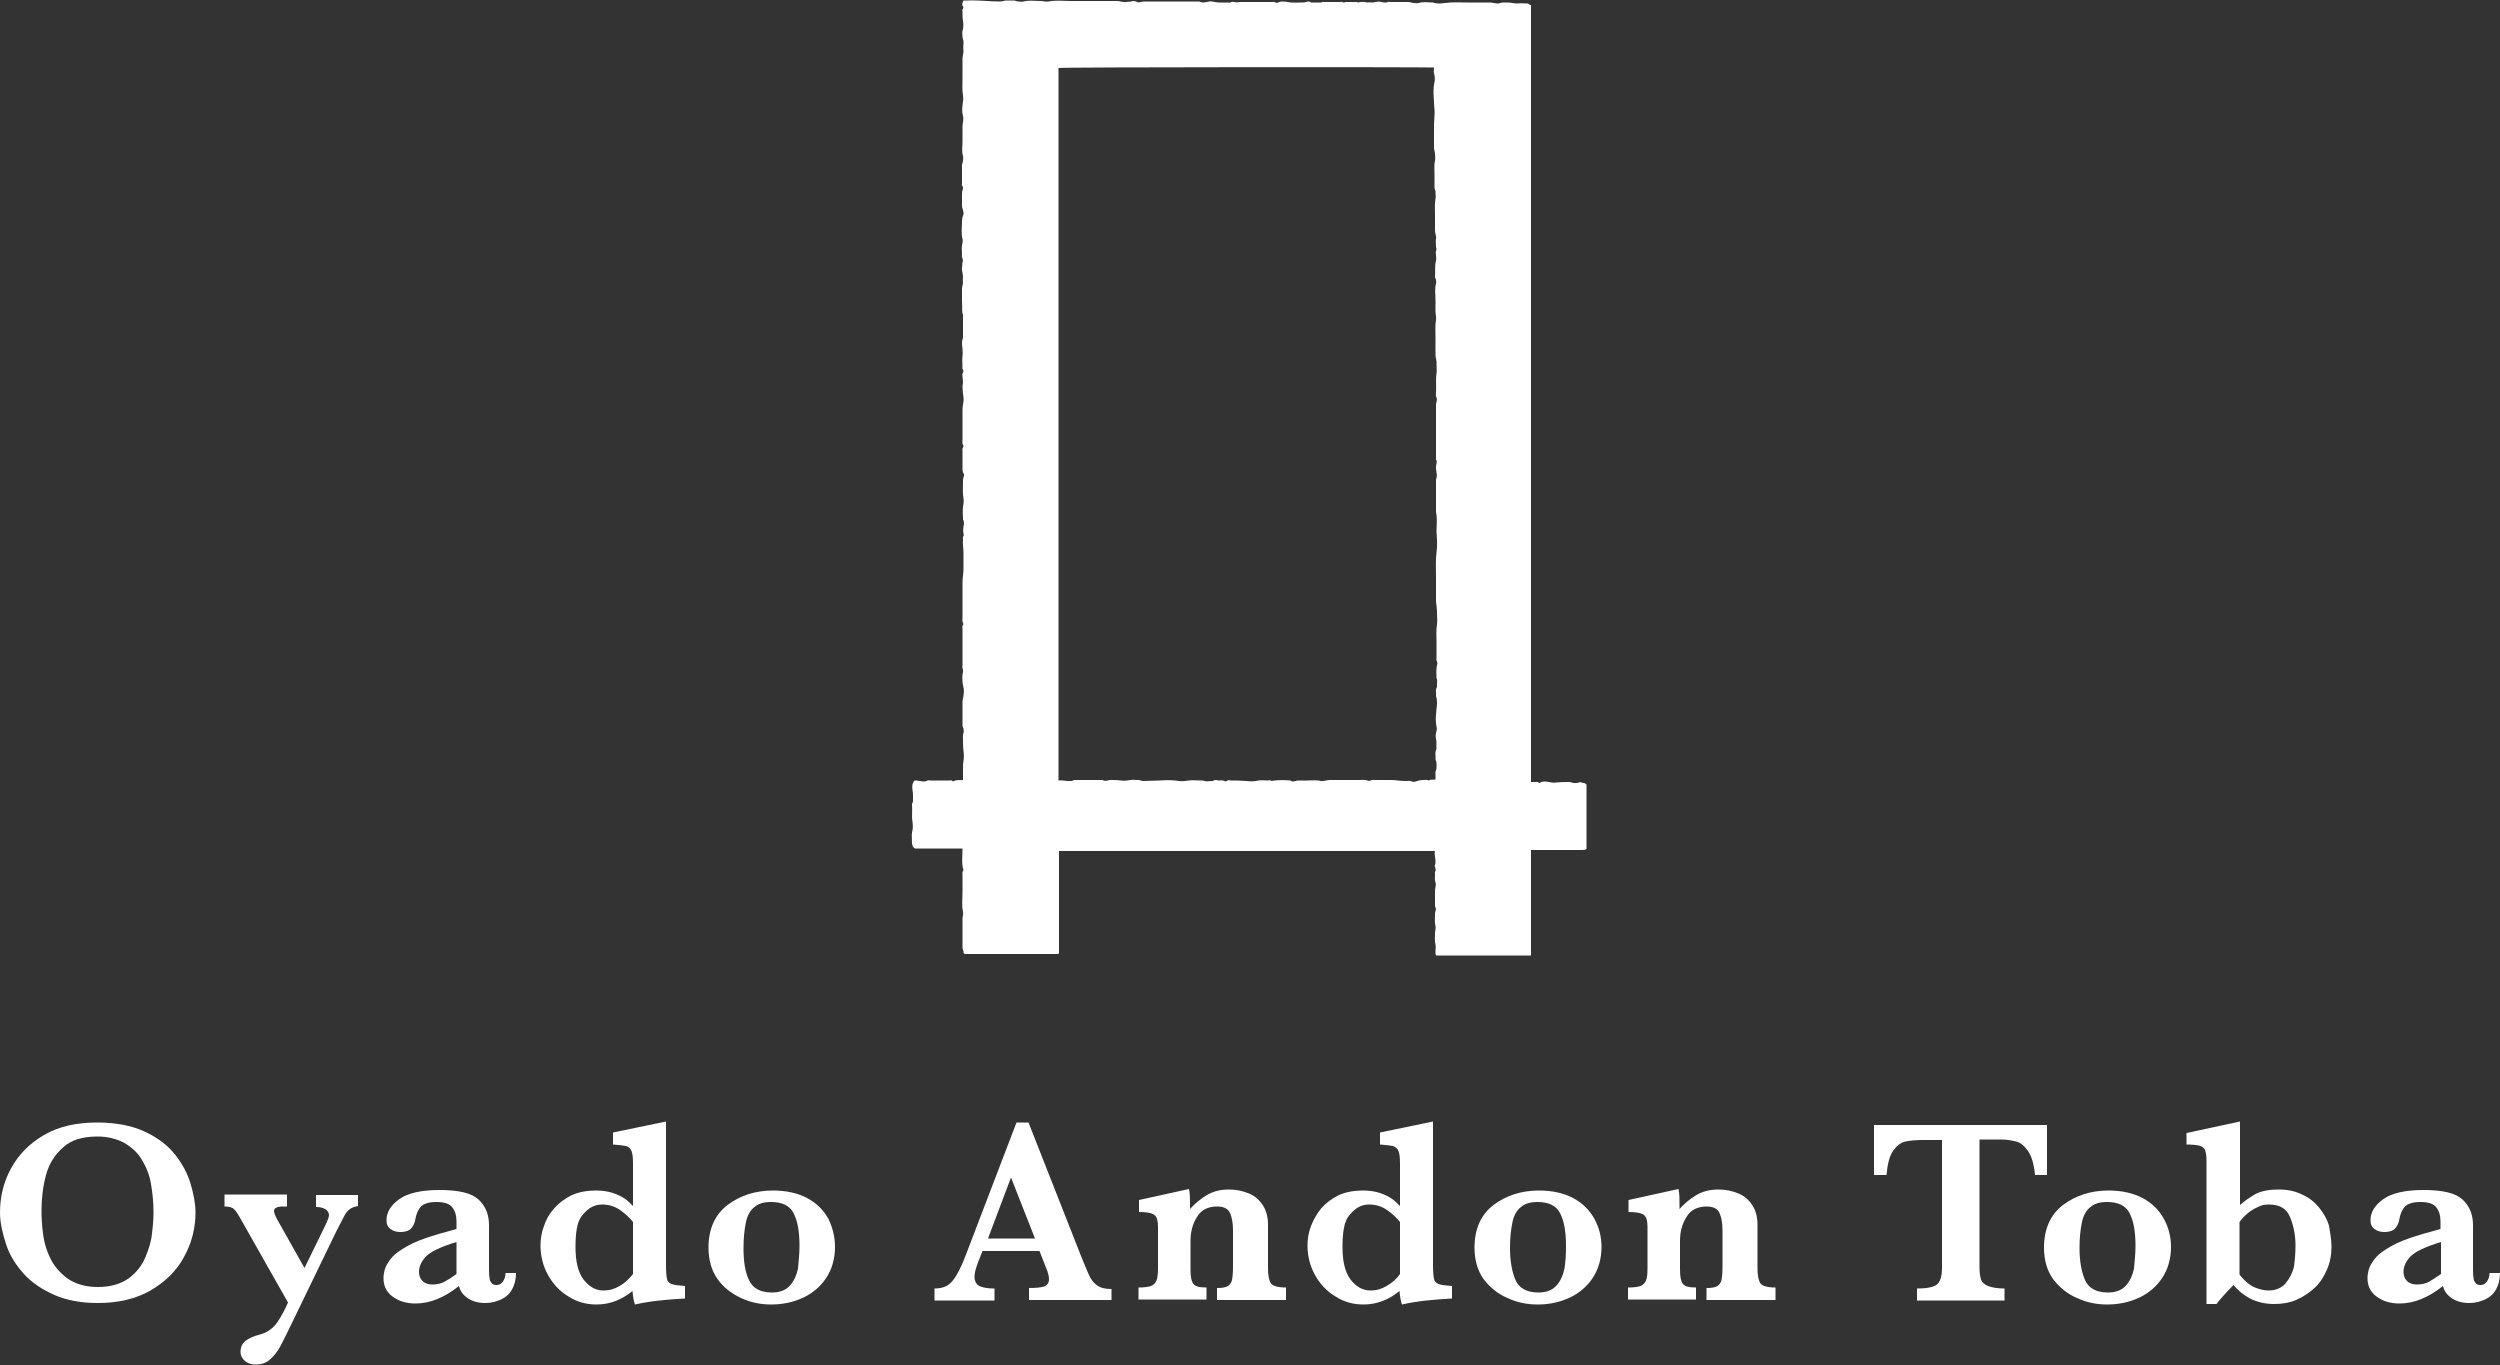
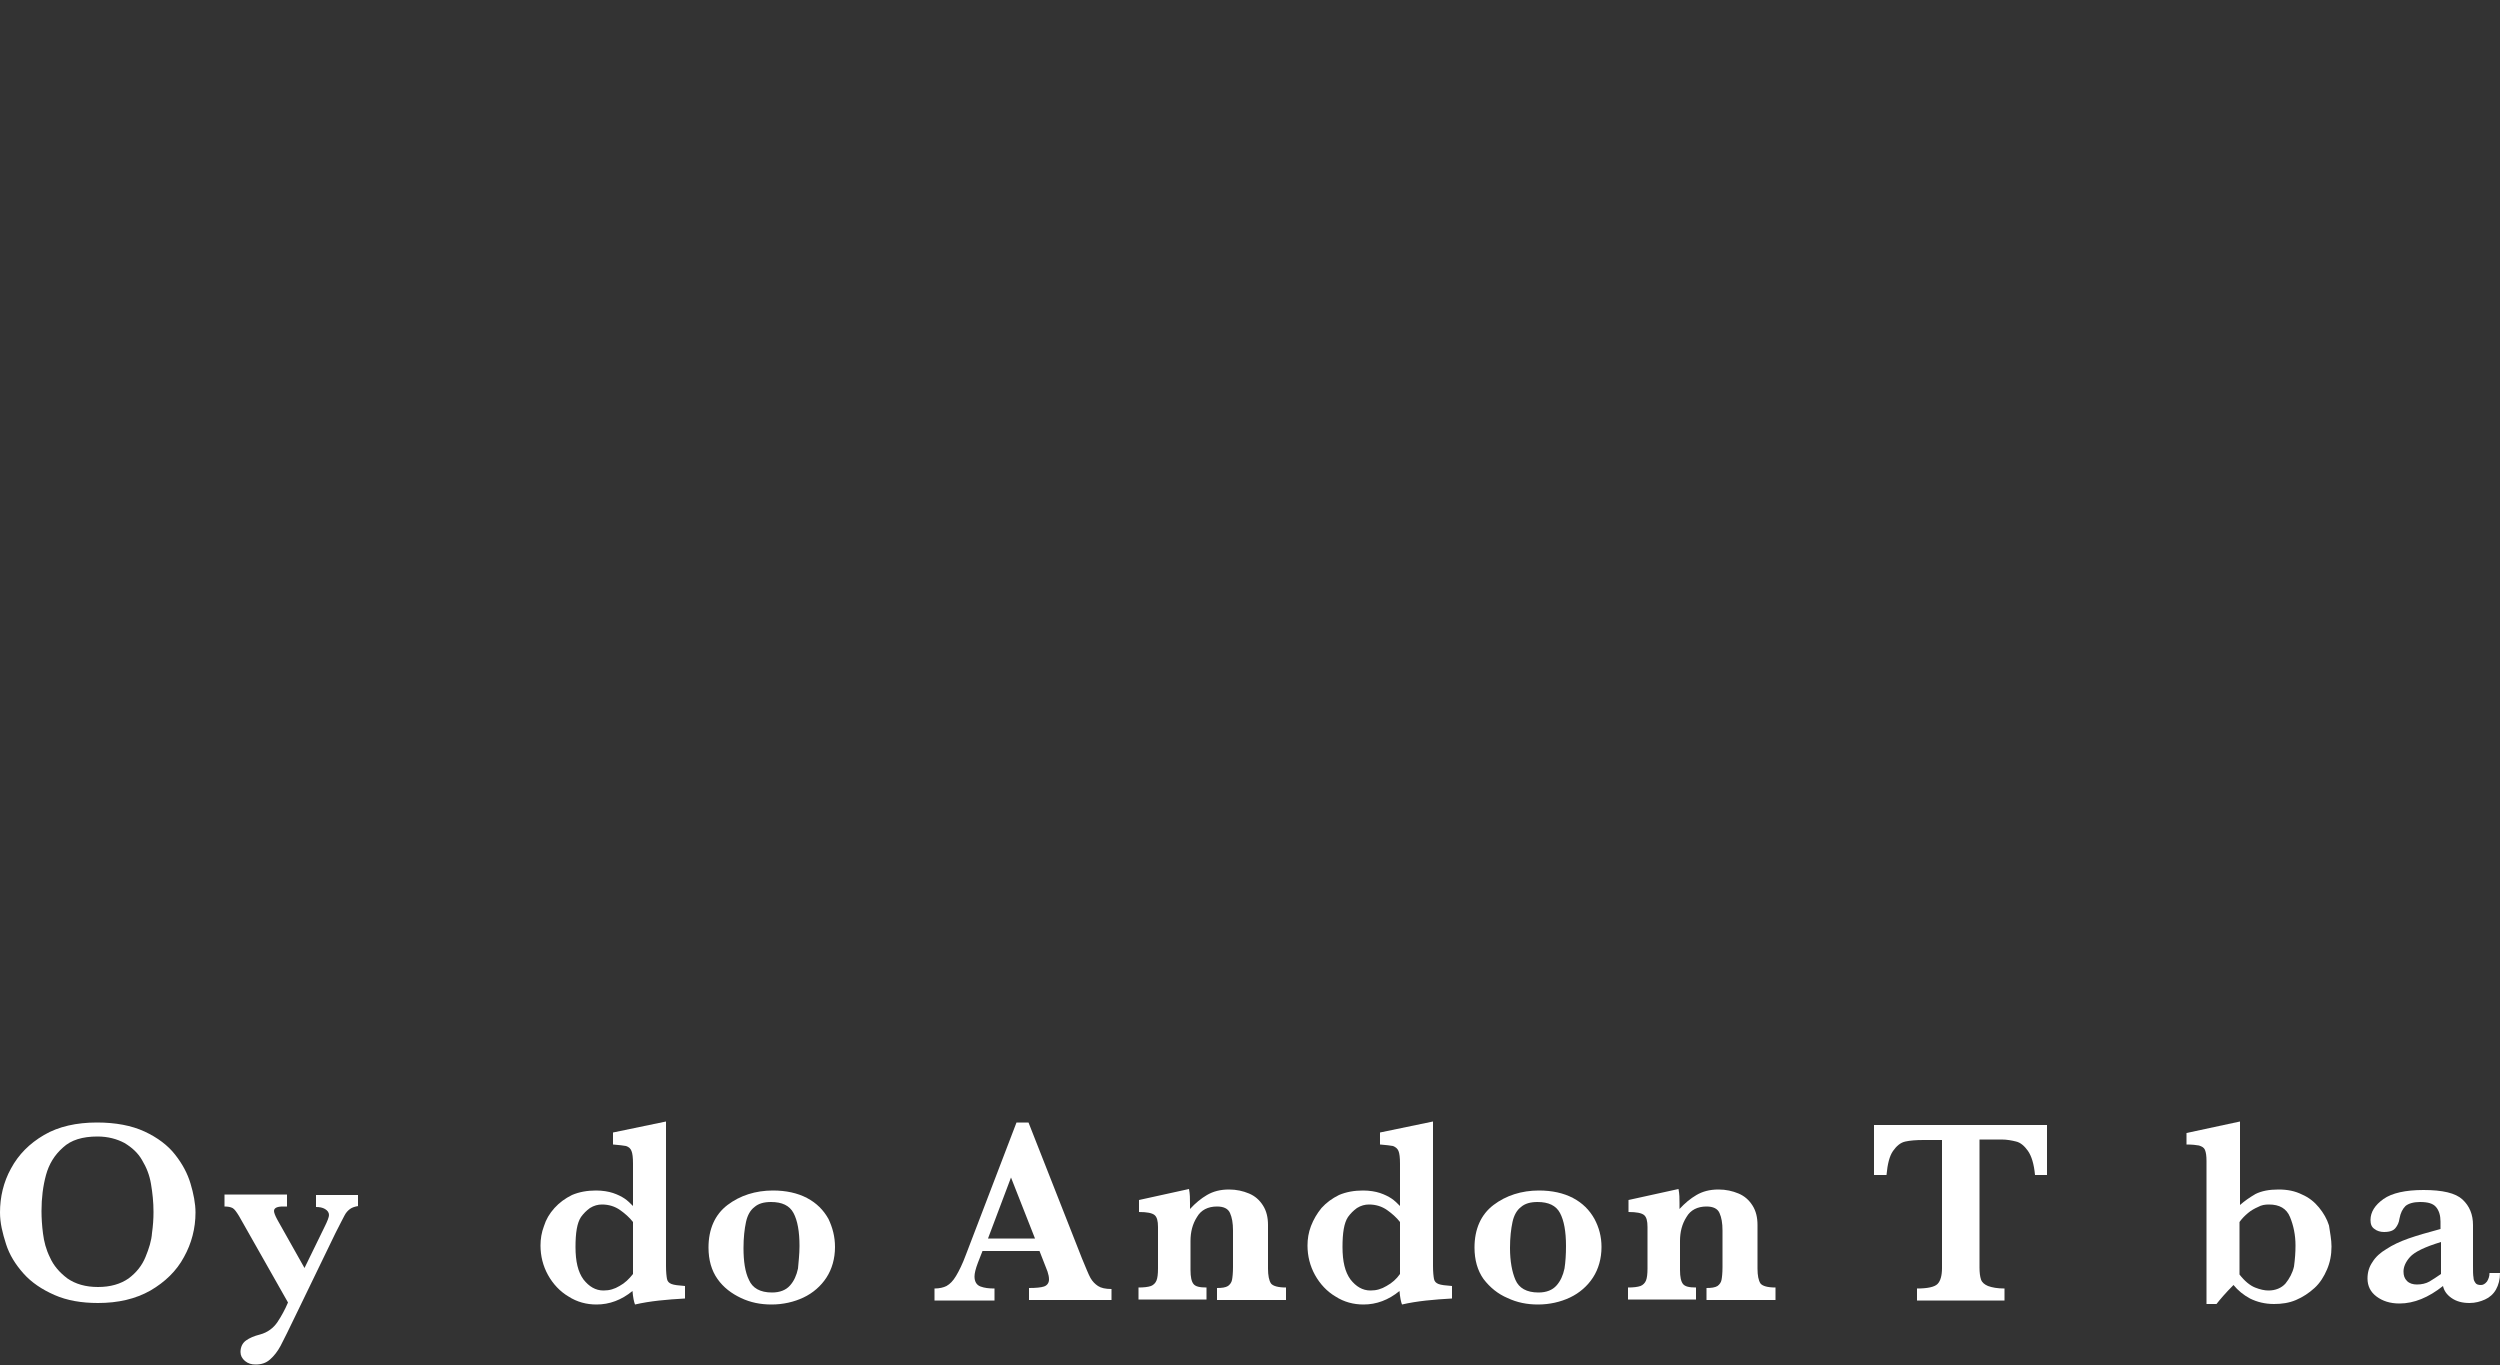
<svg xmlns="http://www.w3.org/2000/svg" version="1.1" id="レイヤー_1" x="0px" y="0px" viewBox="0 0 500 273" style="enable-background:new 0 0 500 273;" xml:space="preserve">
  <rect x="0" y="0" width="500" height="273" fill="#333333" stroke="none" />
  <style type="text/css">
	.st0{fill:#FFFFFF;}
</style>
  <g>
    <g>
      <path class="st0" d="M39.1,242.5c0,3.2-0.8,6.2-2.3,8.9c-1.5,2.8-3.8,5-6.7,6.7c-3,1.7-6.5,2.5-10.5,2.5c-3.3,0-6.2-0.5-8.7-1.6    c-2.5-1.1-4.6-2.5-6.2-4.3c-1.6-1.8-2.8-3.7-3.5-5.9S0,244.6,0,242.5c0-3.1,0.7-6.1,2.2-8.8c1.5-2.8,3.7-5,6.6-6.7    c2.9-1.7,6.5-2.5,10.6-2.5c3.7,0,6.9,0.6,9.5,1.8c2.6,1.2,4.7,2.8,6.1,4.6c1.5,1.9,2.5,3.8,3.1,5.8    C38.7,238.7,39.1,240.7,39.1,242.5z M30.7,242.4c0-2-0.2-3.8-0.5-5.6c-0.3-1.8-0.9-3.3-1.8-4.8c-0.8-1.4-2-2.5-3.5-3.4    c-1.5-0.8-3.3-1.3-5.4-1.3c-3,0-5.3,0.7-6.9,2.2c-1.7,1.5-2.8,3.3-3.4,5.5c-0.6,2.2-0.9,4.6-0.9,7.2c0,1.4,0.1,3,0.3,4.5    c0.2,1.6,0.6,3.2,1.4,4.8c0.7,1.6,1.9,3,3.5,4.2c1.6,1.1,3.6,1.7,6.1,1.7c2.5,0,4.5-0.6,6.1-1.7c1.6-1.2,2.7-2.6,3.4-4.3    c0.7-1.7,1.2-3.3,1.3-4.8C30.6,245.2,30.7,243.8,30.7,242.4z" />
      <path class="st0" d="M71.7,241.2c-0.7,0.1-1.3,0.3-1.7,0.6c-0.4,0.3-0.8,0.7-1.1,1.3c-0.3,0.6-0.9,1.7-1.8,3.5l-7.6,15.7    c-1.7,3.5-2.8,5.8-3.4,6.9c-0.6,1.1-1.3,2-2.1,2.7c-0.8,0.7-1.7,1-2.9,1c-0.8,0-1.5-0.2-2.1-0.7c-0.6-0.5-0.9-1.1-0.9-1.8    c0-1,0.4-1.8,1.1-2.3s1.6-0.9,2.8-1.2c1.5-0.4,2.7-1.3,3.5-2.5c0.8-1.2,1.5-2.5,2.1-3.9l-9.8-17.3c-0.5-0.8-0.9-1.4-1.3-1.6    c-0.4-0.2-0.9-0.3-1.6-0.3v-2.4h12.5v2.4h-0.8c-1.2,0-1.8,0.3-1.8,0.9c0,0.3,0.2,0.9,0.7,1.8l5.4,9.6l4-8.2c0.6-1.2,0.9-2,0.9-2.4    c0-0.5-0.3-0.9-0.8-1.2c-0.5-0.3-1.1-0.4-1.8-0.4v-2.4h8.4V241.2z" />
-       <path class="st0" d="M103.2,254.6c0,1.3-0.3,2.4-0.8,3.3c-0.5,0.9-1.3,1.6-2.2,2c-0.9,0.4-1.9,0.7-3.1,0.7c-1.4,0-2.6-0.3-3.6-1    c-1-0.7-1.5-1.5-1.7-2.4c-2.9,2.3-5.8,3.5-8.7,3.5c-1.9,0-3.4-0.5-4.6-1.4c-1.2-0.9-1.8-2.1-1.8-3.6c0-1.2,0.3-2.3,1-3.3    c0.6-1,1.6-1.9,2.8-2.6c1.2-0.8,2.7-1.5,4.4-2.1c1.7-0.6,3.8-1.2,6.4-1.9v-1.5c0-1.2-0.3-2.2-0.9-2.9c-0.6-0.7-1.6-1-3.2-1    c-1.3,0-2.3,0.3-2.9,0.8c-0.6,0.6-1,1.4-1.2,2.5c-0.1,0.8-0.4,1.4-0.8,1.9c-0.4,0.5-1.1,0.8-2.3,0.8c-0.7,0-1.4-0.2-1.9-0.6    c-0.6-0.4-0.8-1-0.8-1.8c0-1.6,0.9-3,2.6-4.2c1.7-1.2,4.4-1.8,8-1.8c3.8,0,6.4,0.6,7.8,1.9c1.4,1.3,2.1,3,2.1,5.1v8.2    c0,1,0,1.8,0.1,2.3c0,0.5,0.2,0.8,0.4,1.1c0.2,0.3,0.6,0.4,1.1,0.4c0.4,0,0.8-0.2,1.2-0.7c0.3-0.5,0.5-1,0.5-1.7H103.2z     M91.3,254.8v-6.4c-3.3,1-5.3,2-6.2,3c-0.9,1-1.3,2-1.3,2.9c0,0.8,0.2,1.4,0.7,1.9c0.5,0.5,1.2,0.7,2,0.7c0.9,0,1.8-0.2,2.5-0.6    C89.7,255.9,90.5,255.4,91.3,254.8z" />
      <path class="st0" d="M137,259.7c-3.6,0.2-7,0.5-10,1.2c-0.2-0.5-0.4-1.4-0.5-2.7c-2.2,1.8-4.6,2.7-7.2,2.7c-2,0-3.9-0.5-5.6-1.6    c-1.7-1-3.1-2.5-4.1-4.3c-1-1.8-1.5-3.8-1.5-5.9c0-1.3,0.2-2.6,0.7-3.9c0.4-1.3,1.1-2.5,2.1-3.6c1-1.1,2.1-1.9,3.5-2.6    c1.4-0.6,3-0.9,4.8-0.9c1.3,0,2.5,0.2,3.4,0.5c0.9,0.3,1.7,0.7,2.3,1.1s1.1,0.9,1.7,1.5v-8.5c0-1.2-0.1-2-0.3-2.5    c-0.2-0.5-0.5-0.8-1.1-1c-0.5-0.1-1.4-0.2-2.6-0.3v-2.4l10.6-2.2v28.9c0,1.2,0.1,2.1,0.2,2.6c0.1,0.5,0.4,0.8,0.9,1    c0.5,0.2,1.4,0.3,2.7,0.4V259.7z M126.6,254.8v-10.4c-0.7-0.9-1.6-1.7-2.6-2.4c-1-0.7-2.2-1.1-3.6-1.1c-0.8,0-1.6,0.2-2.4,0.7    c-0.7,0.5-1.3,1.1-1.8,1.8c-0.8,1.2-1.1,3.2-1.1,6c0,2.9,0.5,5,1.6,6.5c1.1,1.4,2.4,2.2,4,2.2c1.2,0,2.2-0.3,3.2-0.9    C125,256.6,125.8,255.8,126.6,254.8z" />
      <path class="st0" d="M167,249.4c0,2.3-0.6,4.4-1.7,6.1c-1.1,1.7-2.7,3.1-4.6,4c-1.9,0.9-4.1,1.4-6.4,1.4c-2.2,0-4.2-0.4-6.1-1.3    s-3.5-2.1-4.7-3.8c-1.2-1.7-1.8-3.8-1.8-6.3c0-3.7,1.3-6.6,3.8-8.5c2.5-1.9,5.6-2.9,9.1-2.9c2.6,0,4.9,0.5,6.8,1.5    c1.9,1,3.3,2.4,4.3,4.2C166.5,245.5,167,247.3,167,249.4z M159.9,249.2c0-2.9-0.4-5.1-1.2-6.6c-0.8-1.5-2.3-2.2-4.5-2.2    c-1.4,0-2.5,0.3-3.3,1c-0.8,0.6-1.4,1.6-1.7,3c-0.3,1.4-0.5,3.1-0.5,5.2c0,2.6,0.3,4.8,1.1,6.4c0.7,1.6,2.2,2.5,4.6,2.5    c1.6,0,2.8-0.5,3.6-1.4c0.8-0.9,1.3-2,1.6-3.4C159.7,252.4,159.9,250.9,159.9,249.2z" />
      <path class="st0" d="M222.3,260h-16.5v-2.4c1.4,0,2.4-0.1,3-0.3c0.6-0.2,1-0.7,1-1.4c0-0.5-0.1-1-0.3-1.6l-1.6-4.1h-11.4l-0.9,2.3    c-0.5,1.3-0.7,2.2-0.7,2.8c0,1,0.4,1.7,1.2,2c0.8,0.3,1.7,0.4,2.8,0.4v2.4h-12v-2.4c1,0,1.8-0.2,2.4-0.5c0.7-0.4,1.3-1,1.9-2    c0.6-1,1.3-2.4,2-4.3l10.1-26.4h2.4l10.7,27.2c0.8,1.9,1.3,3.2,1.7,3.9c0.4,0.7,0.9,1.2,1.5,1.6c0.6,0.4,1.5,0.6,2.7,0.6V260z     M207,247.7l-4.8-12.2l-4.6,12.2H207z" />
      <path class="st0" d="M256.8,260h-13.4v-2.4c1,0,1.7-0.1,2.2-0.4c0.4-0.3,0.7-0.7,0.8-1.2c0.1-0.5,0.2-1.4,0.2-2.6v-7.3    c0-1.5-0.2-2.6-0.6-3.5c-0.4-0.9-1.3-1.3-2.6-1.3c-1.8,0-3.2,0.7-4,2.1c-0.9,1.4-1.3,3-1.3,4.8v5.8c0,1.4,0.2,2.3,0.6,2.8    c0.4,0.5,1.2,0.7,2.6,0.7v2.4h-13.6v-2.4c1.1,0,1.9-0.1,2.5-0.3c0.5-0.2,0.9-0.6,1.1-1.1c0.2-0.5,0.3-1.3,0.3-2.4v-8.3    c0-1.2-0.2-2-0.7-2.4c-0.5-0.4-1.5-0.6-3.1-0.6v-2.4l10-2.2c0.2,1,0.2,1.9,0.2,2.8c0,0.2,0,0.4,0,0.6c0,0.2,0,0.3,0,0.6    c1.1-1.2,2.2-2.1,3.4-2.8c1.2-0.7,2.6-1.1,4.4-1.1c1.5,0,2.8,0.3,4,0.8c1.2,0.5,2.1,1.3,2.8,2.4c0.7,1.1,1,2.4,1,3.9v8.7    c0,1.4,0.2,2.4,0.6,3c0.4,0.5,1.4,0.8,3,0.8V260z" />
      <path class="st0" d="M290.4,259.7c-3.6,0.2-7,0.5-10,1.2c-0.2-0.5-0.4-1.4-0.5-2.7c-2.2,1.8-4.6,2.7-7.2,2.7c-2,0-3.9-0.5-5.6-1.6    c-1.7-1-3.1-2.5-4.1-4.3c-1-1.8-1.5-3.8-1.5-5.9c0-1.3,0.2-2.6,0.7-3.9s1.2-2.5,2.1-3.6c1-1.1,2.1-1.9,3.5-2.6    c1.4-0.6,3-0.9,4.8-0.9c1.3,0,2.5,0.2,3.4,0.5c0.9,0.3,1.7,0.7,2.3,1.1c0.6,0.4,1.1,0.9,1.7,1.5v-8.5c0-1.2-0.1-2-0.3-2.5    c-0.2-0.5-0.6-0.8-1.1-1c-0.5-0.1-1.4-0.2-2.6-0.3v-2.4l10.6-2.2v28.9c0,1.2,0.1,2.1,0.2,2.6c0.1,0.5,0.4,0.8,0.9,1    c0.5,0.2,1.4,0.3,2.7,0.4V259.7z M280,254.8v-10.4c-0.7-0.9-1.6-1.7-2.6-2.4c-1-0.7-2.2-1.1-3.6-1.1c-0.8,0-1.6,0.2-2.4,0.7    c-0.7,0.5-1.3,1.1-1.8,1.8c-0.8,1.2-1.1,3.2-1.1,6c0,2.9,0.5,5,1.6,6.5c1.1,1.4,2.4,2.2,4,2.2c1.2,0,2.2-0.3,3.2-0.9    C278.4,256.6,279.3,255.8,280,254.8z" />
      <path class="st0" d="M320.3,249.4c0,2.3-0.6,4.4-1.7,6.1c-1.1,1.7-2.7,3.1-4.6,4c-1.9,0.9-4.1,1.4-6.4,1.4c-2.2,0-4.2-0.4-6.1-1.3    c-1.9-0.8-3.5-2.1-4.8-3.8c-1.2-1.7-1.8-3.8-1.8-6.3c0-3.7,1.3-6.6,3.8-8.5c2.5-1.9,5.6-2.9,9.1-2.9c2.6,0,4.9,0.5,6.8,1.5    c1.9,1,3.3,2.4,4.3,4.2C319.8,245.5,320.3,247.3,320.3,249.4z M313.2,249.2c0-2.9-0.4-5.1-1.2-6.6c-0.8-1.5-2.3-2.2-4.5-2.2    c-1.4,0-2.5,0.3-3.3,1c-0.8,0.6-1.4,1.6-1.7,3s-0.5,3.1-0.5,5.2c0,2.6,0.4,4.8,1.1,6.4c0.7,1.6,2.2,2.5,4.6,2.5    c1.6,0,2.8-0.5,3.6-1.4c0.8-0.9,1.3-2,1.6-3.4C313.1,252.4,313.2,250.9,313.2,249.2z" />
      <path class="st0" d="M354.7,260h-13.4v-2.4c1,0,1.7-0.1,2.2-0.4c0.4-0.3,0.7-0.7,0.8-1.2c0.1-0.5,0.2-1.4,0.2-2.6v-7.3    c0-1.5-0.2-2.6-0.6-3.5c-0.4-0.9-1.3-1.3-2.6-1.3c-1.8,0-3.2,0.7-4,2.1c-0.9,1.4-1.3,3-1.3,4.8v5.8c0,1.4,0.2,2.3,0.6,2.8    c0.4,0.5,1.2,0.7,2.6,0.7v2.4h-13.6v-2.4c1.1,0,1.9-0.1,2.5-0.3c0.5-0.2,0.9-0.6,1.1-1.1c0.2-0.5,0.3-1.3,0.3-2.4v-8.3    c0-1.2-0.2-2-0.7-2.4c-0.5-0.4-1.5-0.6-3.1-0.6v-2.4l10-2.2c0.2,1,0.2,1.9,0.2,2.8c0,0.2,0,0.4,0,0.6c0,0.2,0,0.3,0,0.6    c1.1-1.2,2.2-2.1,3.4-2.8c1.2-0.7,2.6-1.1,4.4-1.1c1.5,0,2.8,0.3,4,0.8c1.2,0.5,2.1,1.3,2.8,2.4c0.7,1.1,1,2.4,1,3.9v8.7    c0,1.4,0.2,2.4,0.6,3c0.4,0.5,1.4,0.8,3,0.8V260z" />
    </g>
    <g>
      <path class="st0" d="M409.4,235H407c-0.2-2.2-0.7-3.8-1.4-4.8s-1.5-1.7-2.4-1.9c-0.8-0.2-1.8-0.4-2.9-0.4h-4.4v25.6    c0,1,0.1,1.8,0.3,2.4c0.2,0.6,0.7,1,1.4,1.3c0.8,0.3,1.9,0.5,3.3,0.5v2.4h-17.5v-2.4c2.1,0,3.5-0.3,4.1-0.9    c0.6-0.6,0.9-1.7,0.9-3.2v-25.6h-3.7c-1.5,0-2.7,0.1-3.6,0.3c-1,0.2-1.8,0.9-2.5,1.9c-0.7,1-1.1,2.6-1.3,4.8h-2.5V225h34.6V235z" />
    </g>
    <g>
-       <path class="st0" d="M434.2,249.4c0,2.3-0.6,4.4-1.7,6.1c-1.1,1.7-2.7,3.1-4.6,4c-1.9,0.9-4.1,1.4-6.4,1.4c-2.2,0-4.2-0.4-6.1-1.3    c-1.9-0.8-3.5-2.1-4.8-3.8c-1.2-1.7-1.8-3.8-1.8-6.3c0-3.7,1.3-6.6,3.8-8.5c2.5-1.9,5.6-2.9,9.1-2.9c2.6,0,4.9,0.5,6.8,1.5    c1.9,1,3.3,2.4,4.3,4.2C433.7,245.5,434.2,247.3,434.2,249.4z M427.1,249.2c0-2.9-0.4-5.1-1.2-6.6c-0.8-1.5-2.3-2.2-4.5-2.2    c-1.4,0-2.5,0.3-3.3,1c-0.8,0.6-1.4,1.6-1.7,3s-0.5,3.1-0.5,5.2c0,2.6,0.4,4.8,1.1,6.4c0.7,1.6,2.2,2.5,4.6,2.5    c1.6,0,2.8-0.5,3.6-1.4c0.8-0.9,1.3-2,1.6-3.4C426.9,252.4,427.1,250.9,427.1,249.2z" />
-     </g>
+       </g>
    <g>
      <path class="st0" d="M466.3,249.3c0,1.7-0.3,3.2-0.9,4.6c-0.6,1.4-1.4,2.7-2.5,3.7c-1.1,1-2.3,1.8-3.7,2.4    c-1.4,0.6-2.9,0.8-4.4,0.8c-1.8,0-3.4-0.4-4.8-1.1c-1.3-0.7-2.4-1.6-3.3-2.7c-1.6,1.6-2.7,2.9-3.4,3.8h-2v-28.6    c0-1-0.1-1.7-0.3-2.2c-0.2-0.5-0.6-0.7-1.2-0.9c-0.5-0.1-1.4-0.2-2.5-0.2v-2.3l10.7-2.3v16.7c0.9-0.8,1.9-1.5,3.1-2.2    c1.2-0.6,2.7-0.9,4.6-0.9c1.8,0,3.3,0.3,4.7,1c1.4,0.6,2.5,1.5,3.4,2.6c0.9,1.1,1.6,2.3,2,3.6C466,246.5,466.3,247.9,466.3,249.3z     M459.1,249.1c0-2.1-0.4-4-1.1-5.7c-0.7-1.7-2.1-2.5-4.2-2.5c-0.8,0-1.5,0.1-2.2,0.5c-0.7,0.3-1.4,0.7-2,1.2    c-0.6,0.5-1.2,1.1-1.7,1.8v10.5c1,1.3,2.1,2.2,3.1,2.6c1,0.4,1.9,0.6,2.7,0.6c1.4,0,2.6-0.5,3.4-1.4c0.8-1,1.4-2.1,1.7-3.4    C459,251.8,459.1,250.5,459.1,249.1z" />
    </g>
    <g>
      <path class="st0" d="M500,254.6c0,1.3-0.3,2.4-0.8,3.3c-0.5,0.9-1.3,1.6-2.2,2c-0.9,0.4-1.9,0.7-3.1,0.7c-1.4,0-2.6-0.3-3.6-1    c-1-0.7-1.5-1.5-1.7-2.4c-2.9,2.3-5.8,3.5-8.7,3.5c-1.9,0-3.4-0.5-4.6-1.4c-1.2-0.9-1.8-2.1-1.8-3.6c0-1.2,0.3-2.3,1-3.3    c0.6-1,1.6-1.9,2.8-2.6c1.2-0.8,2.7-1.5,4.4-2.1c1.7-0.6,3.8-1.2,6.4-1.9v-1.5c0-1.2-0.3-2.2-0.9-2.9s-1.6-1-3.2-1    c-1.3,0-2.3,0.3-2.9,0.8c-0.6,0.6-1,1.4-1.2,2.5c-0.1,0.8-0.4,1.4-0.8,1.9c-0.4,0.5-1.1,0.8-2.3,0.8c-0.7,0-1.4-0.2-1.9-0.6    c-0.6-0.4-0.8-1-0.8-1.8c0-1.6,0.9-3,2.6-4.2s4.4-1.8,8-1.8c3.8,0,6.4,0.6,7.8,1.9c1.4,1.3,2.1,3,2.1,5.1v8.2c0,1,0,1.8,0.1,2.3    c0,0.5,0.2,0.8,0.4,1.1c0.2,0.3,0.6,0.4,1.1,0.4c0.4,0,0.8-0.2,1.2-0.7c0.3-0.5,0.5-1,0.5-1.7H500z M488.2,254.8v-6.4    c-3.3,1-5.3,2-6.2,3c-0.9,1-1.3,2-1.3,2.9c0,0.8,0.2,1.4,0.7,1.9c0.5,0.5,1.2,0.7,2,0.7c0.9,0,1.8-0.2,2.5-0.6    C486.6,255.9,487.3,255.4,488.2,254.8z" />
    </g>
-     <path class="st0" d="M211.8,169.7v21c-0.2,0.1-0.3,0.1-0.5,0.1c-5.9,0-11.9,0-17.8,0c-0.2,0-0.3,0-0.5,0c-0.1,0-0.3-0.2-0.3-0.2   c0.1-0.4-0.2-0.7-0.2-1c0-1.9,0-3.9,0-5.8c0-0.5,0.2-1,0.1-1.5c-0.3-1.2-0.1-2.5-0.1-3.7c0-1.2,0-2.5,0-3.7c0-0.2-0.1-0.4,0.1-0.7   c0.1-0.1,0.1-0.4,0-0.5c-0.3-1.2-0.1-2.5-0.1-3.8c0,0,0-0.1,0-0.2h-9.5c-0.5-0.3-0.6-0.7-0.6-1.3c0-0.7-0.1-1.3,0-1.9   c0.2-0.7,0.2-1.4,0.1-2.1c-0.2-1.2,0-2.3-0.1-3.5c0-0.3,0.2-0.4,0.2-0.7c0-0.3,0-0.5,0-0.8c0-0.5,0-0.9-0.1-1.4   c-0.1-0.6-0.1-1.3,0.4-1.9c0.3,0,0.7,0,1.1,0.1c0.5,0.1,1,0.2,1.5-0.1c0.1-0.1,0.3,0,0.5,0c1.3,0,2.6,0,3.8,0   c0.2,0,0.5-0.1,0.7,0.1c0,0.1,0.2,0.1,0.3,0c0.6-0.3,1.2-0.1,1.8-0.2c0-0.7,0-1.3,0-2c0-0.6,0-1.3,0.1-1.9c0.1-0.6,0.1-1.3,0-1.9   c-0.1-0.8-0.1-1.6-0.1-2.4c0-0.4-0.1-0.8,0.1-1.2c0.1-0.2,0-0.6,0-0.8c0-0.3-0.2-0.4-0.2-0.7c0-1.6,0-3.1,0-4.7   c0-0.4,0.1-0.8,0.2-1.2c0.1-0.8,0.1-1,0-1.7c-0.2-0.8-0.3-1.7-0.2-2.6c0.1-0.4,0.2-0.8,0-1.3c-0.1-0.1,0-0.4,0-0.5   c0-2.4,0-4.9,0-7.3c0-0.3-0.1-0.6,0.1-0.8c0.1-0.1,0.1-0.3,0-0.4c-0.2-0.4-0.1-0.7-0.1-1.1c0-2.3,0-4.6,0-6.9c0-1,0.2-2,0.2-3   c0-1,0-2,0-3c0-0.9-0.2-1.8-0.1-2.7c0-0.2-0.1-0.5,0.1-0.7c0.1-0.1,0-0.3,0-0.5c-0.1-0.7-0.1-0.7,0-1.4c0.1-0.4,0.2-0.9-0.1-1.4   c0,0,0-0.1,0-0.1c0-0.8-0.1-1.6,0-2.4c0.1-0.6,0.2-1.2,0.1-1.7c-0.2-1.2-0.1-2.3-0.1-3.5c0-0.2,0-0.5,0.1-0.7   c0.1-0.3,0.2-0.7-0.1-1c-0.1-0.2,0-0.4-0.1-0.5c0-1.2,0-2.5,0-3.7c0-0.3-0.1-0.5,0.1-0.8c0.1-0.1,0.1-0.4,0-0.5   c-0.2-0.4-0.1-0.7-0.1-1.1c0-2,0-4,0-6c0-0.8,0.3-1.6,0.2-2.4c-0.1-0.7-0.2-1.5-0.2-2.2c0-0.3,0.1-0.7,0.1-0.9c0-0.3-0.1-0.7-0.1-1   c0-0.3-0.1-0.6,0.1-0.9c0.1-0.1,0.1-0.4,0-0.5c-0.1-0.2-0.2-0.4-0.1-0.6c0-0.8-0.1-1.6,0-2.3c0.1-0.5,0-0.9,0-1.4   c-0.1-0.7-0.2-1.4,0.1-2.1c0,0,0-0.1,0-0.2V63c-0.3-0.8-0.1-1.7-0.2-2.6c0-0.9,0-1.8,0-2.7c0-0.4,0.2-0.8,0.2-1.2   c-0.1-0.4,0-0.8,0-1.2c0-0.6-0.3-1.2-0.2-1.8c0.1-0.3,0-0.7,0.1-1c0.1-0.2,0.1-0.6,0-0.8c-0.2-0.3-0.1-0.6-0.1-1   c0-0.5-0.1-1.1,0-1.6c0.1-0.4,0.2-0.9,0.1-1.3c-0.3-1.2-0.1-2.4-0.1-3.6c0-0.3,0.1-0.5,0.1-0.8c0.1-0.3,0.3-0.6,0.2-0.9   c-0.1-0.3-0.1-0.6-0.2-0.8c-0.1-0.2-0.1-0.4-0.1-0.6c0-0.8,0-1.5,0-2.3c0-0.2,0-0.5,0.1-0.7c0.1-0.3,0.2-0.7-0.1-1   c-0.1-0.1,0-0.3,0-0.4c0-1.2,0-2.5,0-3.7c0-0.3,0.2-0.5,0.2-0.9c0-0.3,0.1-0.6,0-0.9c-0.3-1-0.1-1.9-0.1-2.9c0-1,0-2,0-3   c0-0.7,0.3-1.4,0.1-2.1c-0.2-0.7-0.2-1.4-0.1-2.1c0.1-0.7,0.2-1.4,0.1-2c-0.2-1.2-0.1-2.4-0.1-3.6c0-1.2,0-2.4,0-3.7   c0-0.6,0.2-1.1,0.2-1.7c-0.1-0.6,0-1.1,0-1.7c0-0.4-0.2-0.7-0.2-1.1c0-0.4-0.1-0.8,0-1.1c0.2-0.7,0.2-1.3,0.1-2   c-0.1-0.6-0.1-1.2-0.1-1.8c0-0.2-0.1-0.5,0.1-0.7c0.1-0.1,0.1-0.3,0-0.4c-0.3-0.4-0.1-0.8,0.1-1.2c0.3,0,0.5,0,0.8,0   c2.2-0.1,4.3,0.2,6.5,0.2c0.5,0,0.9-0.2,1.3-0.2c0.5,0,0.9,0,1.4,0c0.4,0,0.6,0.2,1,0.2c0.3,0,0.7,0.1,1,0c1.1-0.3,2.3-0.1,3.4-0.1   c0.5,0,1,0.2,1.6,0.1c1.5-0.3,3-0.1,4.5-0.1c1.5,0,3.1,0,4.6,0c1.5,0,3.1,0,4.6,0c0.6,0,1.2,0.3,1.9,0.2c0.3-0.1,0.6,0,0.9-0.1   c0.3-0.1,0.7-0.1,1,0c0.3,0.2,0.7,0.2,1,0.1c0.3-0.1,0.6-0.1,1-0.1c3.2,0,6.4,0,9.6,0c0.3,0,0.6,0,0.9,0c0.3,0,0.6,0.2,0.9,0.2   c0.6,0,1.2-0.3,1.8-0.2c0.5,0.1,1,0.2,1.5,0.2c0.5,0,1,0,1.5,0c0.3,0,0.6,0.1,0.9-0.1c0.1-0.1,0.3,0,0.5,0c0.6,0.1,0.6,0.1,1.2,0   c0.2,0,0.4,0,0.5,0c2,0,4,0,5.9,0c0.2,0,0.5-0.1,0.7,0.1c0.1,0.1,0.4,0.1,0.5,0c0.6-0.3,1.3-0.2,1.9-0.1c1,0.2,1.9,0.1,2.8,0.1   c0.3,0,0.6,0,0.9-0.1c0.3-0.1,0.7-0.2,1,0.1c0.7,0,1.4,0,2.1,0c0.1-0.2,0.4-0.1,0.6-0.1c1,0,1.9,0,2.9,0c0.3,0,0.6-0.1,0.9,0.1   c0.1,0.1,0.2-0.1,0.4-0.1c0.8,0,1.6,0,2.3,0c0.2,0.2,0.4,0,0.7,0c0.4,0,0.8-0.1,1.2,0.1c0.6-0.1,1.2,0.1,1.8-0.1   c0.4-0.1,0.8-0.1,1.2,0c0.5,0.1,0.8,0.2,1.3,0c0.1-0.1,0.3,0,0.5,0c1.2,0,2.4,0,3.6,0c0.4,0,0.7,0.2,1,0.2c0.3,0,0.7,0.1,1,0   c1-0.3,1.9-0.1,2.9-0.1c0.8,0.3,1.6,0.2,2.4,0.1c1.5-0.2,3-0.1,4.5-0.1c1.5,0,3,0,4.5,0c0.5,0,1,0.2,1.6,0.2c0.3,0,0.6-0.2,1-0.2   c0.3,0,0.6,0,0.9,0c0.7,0,1.3,0.2,2,0.2c0.6-0.1,1.3,0,2,0c0.3,0,0.4,0.4,0.7,0.3v155.4c0.3,0,0.5,0,0.8,0c0.2,0,0.5-0.1,0.7,0.1   c0.1,0.1,0.3,0.1,0.4,0c0.5-0.3,1.1-0.2,1.7-0.1c0.5,0.1,1,0.2,1.4,0.1c0.9-0.1,1.7-0.1,2.6-0.1c0.5,0,0.9,0.3,1.3,0.2   c0.2,0,0.4,0,0.7-0.1c0.3-0.2,0.6,0.1,0.9,0.1c0.2,0,0.4,0.1,0.6,0.3v12.9c-0.3,0.2-0.6,0.2-1,0.2c-3.1,0-6.2,0-9.3,0h-0.8v21.1   h-18.9c-0.3-0.2-0.2-0.6-0.2-0.9c0-0.4,0.1-0.9,0-1.3c-0.2-0.7-0.1-1.5-0.1-2.2c0-0.5,0.2-1,0.1-1.5c-0.2-0.7-0.1-1.5-0.1-2.2   c0-0.3,0-0.5,0.1-0.8c0.1-0.2,0.1-0.6,0-0.7c-0.1-0.2-0.1-0.4-0.1-0.7c0-0.9,0-1.8,0-2.7c0-0.6,0.3-1.1,0.1-1.6   c-0.2-0.5-0.1-1-0.1-1.6c0-0.2-0.1-0.5,0.1-0.7c0.1,0,0-0.2,0-0.3c0.1-0.3-0.3-0.6-0.1-0.9c0.1-0.3,0.1-0.5,0.1-0.8   c0-0.7-0.3-1.3-0.1-2H211.8z M211.8,156.1c0.7-0.1,1.2,0.1,1.8,0.1c0.2,0,0.5,0,0.7,0c0.2,0,0.4-0.2,0.6-0.2c1.7,0,3.4,0,5.2,0   c0.1,0,0.3,0,0.4,0c0.3,0.2,0.7,0.2,1,0.1c0.3-0.1,0.5-0.1,0.7-0.1c0.7,0,1.3,0,2,0.1c0.6,0.1,1.3,0,2-0.1c0.4-0.1,0.8,0,1.2,0   c0.4-0.1,0.8,0.2,1.3,0.2c1.1,0,2.2-0.1,3.3-0.1c1.3-0.1,2.6-0.1,3.8,0.1c0.6,0.1,1.3,0,2-0.1c0.8-0.1,1.7,0,2.5,0   c0.1,0,0.2,0,0.3,0c0.6,0.3,1.3,0.1,2,0.1c0.3-0.3,0.7-0.2,1.1-0.1c0.4,0,0.8-0.1,1.2,0.1c0.1,0.1,0.3,0.1,0.4,0   c0.3-0.2,0.5-0.2,0.8-0.1c1.1,0,2.1,0,3.2,0.1c0.8,0.1,1.6,0.1,2.4-0.1c0.6-0.1,1.2,0,1.8,0c0.2,0,0.5-0.1,0.6,0   c0.3,0.2,0.5,0,0.8,0c1.1-0.1,2.1-0.1,3.2,0c0.3,0.3,0.7,0.2,1,0.1c0.3-0.1,0.6-0.1,0.9-0.1c1.4,0.1,2.8-0.2,4.2,0.1   c0.6,0.1,1.1-0.2,1.7-0.2c2,0,4,0,6,0c0.5,0,1.1-0.1,1.6,0.1c0.2,0.1,0.5,0.1,0.6,0c0.3-0.2,0.7-0.1,1-0.1c1,0,2,0,3,0   c1,0,2,0.2,3,0.2c0.4,0,0.8-0.1,1.3,0.1c0.3,0.1,0.6,0.1,1-0.1c0.4-0.1,0.8-0.2,1.2-0.2c0.4,0,0.8-0.1,1.2,0.1   c0.4-0.3,0.8-0.1,1.3-0.2c0-0.4,0-0.8,0-1.2c-0.1-0.4,0.2-0.7,0.2-1.1c0-0.6,0.1-1.1-0.2-1.7c0.1-0.7-0.2-1.4,0.2-2.1   c-0.1-0.7,0.1-1.3-0.1-2c-0.1-0.5-0.1-1,0.1-1.6c0.2-0.5-0.1-1.1-0.1-1.6c-0.1-0.9,0-1.8,0.1-2.8c0.1-0.8,0.2-1.7-0.1-2.6   c0.1-0.6-0.2-1.2,0.2-1.8c-0.1-0.6,0.2-1.2-0.1-1.8c0-0.9-0.1-1.7,0.1-2.6c0.1-0.2,0.1-0.5,0-0.7c-0.2-0.3-0.1-0.5-0.1-0.8   c0-1.1,0-2.2,0-3.3c0-1.1-0.1-2.2,0.1-3.3c0.1-0.7,0-1.5,0-2.3c0-0.8-0.1-1.5-0.2-2.3c0-1.6,0-3.3,0-4.9c0-1.6-0.1-3.3,0.1-4.9   c0.2-1.3,0.1-2.7,0-4.1c0-1.3,0.2-2.7-0.1-4c0-2,0-4.1,0-6.1c0-0.1,0-0.2,0-0.4c0.2-0.4,0.2-0.9,0.1-1.4c-0.1-0.8-0.2-0.8,0-1.8   c0-0.2,0.1-0.5,0-0.6c-0.2-0.2-0.1-0.4-0.1-0.6c0-3.5,0-7,0-10.5c0-0.2,0-0.4,0.1-0.6c0.1-0.3,0.1-0.7,0-0.9   c-0.2-0.3-0.1-0.6-0.1-0.9c0.1-1.3-0.1-2.6,0.1-3.9c0.1-0.6,0-1.2,0-1.9c0.1-0.6-0.2-1.2-0.2-1.8c0-1.2,0-2.3,0-3.5   c0-1.2-0.1-2.4,0.1-3.5c0.1-0.6-0.1-1.1-0.1-1.7c0-0.8,0-1.5,0-2.3c0-1.1-0.2-2.2,0.1-3.3c0.1-0.2,0-0.5,0-0.7   c0-0.2-0.2-0.4-0.2-0.6c0.1-1.1-0.1-2.2,0.2-3.3c0.1-0.3,0-0.7,0-1c0-0.3-0.1-0.7,0-0.9c0.2-0.4,0-0.6,0-0.9c0-0.5-0.1-1.1,0-1.6   c0.1-0.5-0.2-1-0.2-1.6c0-1.1,0-2.1,0-3.2c0-1.1-0.1-2.1,0.1-3.2c0.1-0.3,0-0.7,0-1.1c0.1-0.4-0.2-0.7-0.2-1.1c0-0.9,0-1.8,0-2.7   c0-0.9-0.1-1.8,0.1-2.7c0.1-0.4,0-0.9,0-1.3c0-0.4-0.2-0.8-0.2-1.3c0-1.1,0-2.1,0-3.2c0-1.1,0-2.1,0.1-3.2c0.1-0.9-0.1-1.8-0.1-2.7   c-0.1-1.3-0.2-2.7,0.1-4c0.1-0.5,0.1-1.1-0.1-1.7c-0.1-0.4,0-0.8,0-1.2c-2.6-0.1-74.5-0.1-75.1,0.1V156.1z" />
  </g>
</svg>